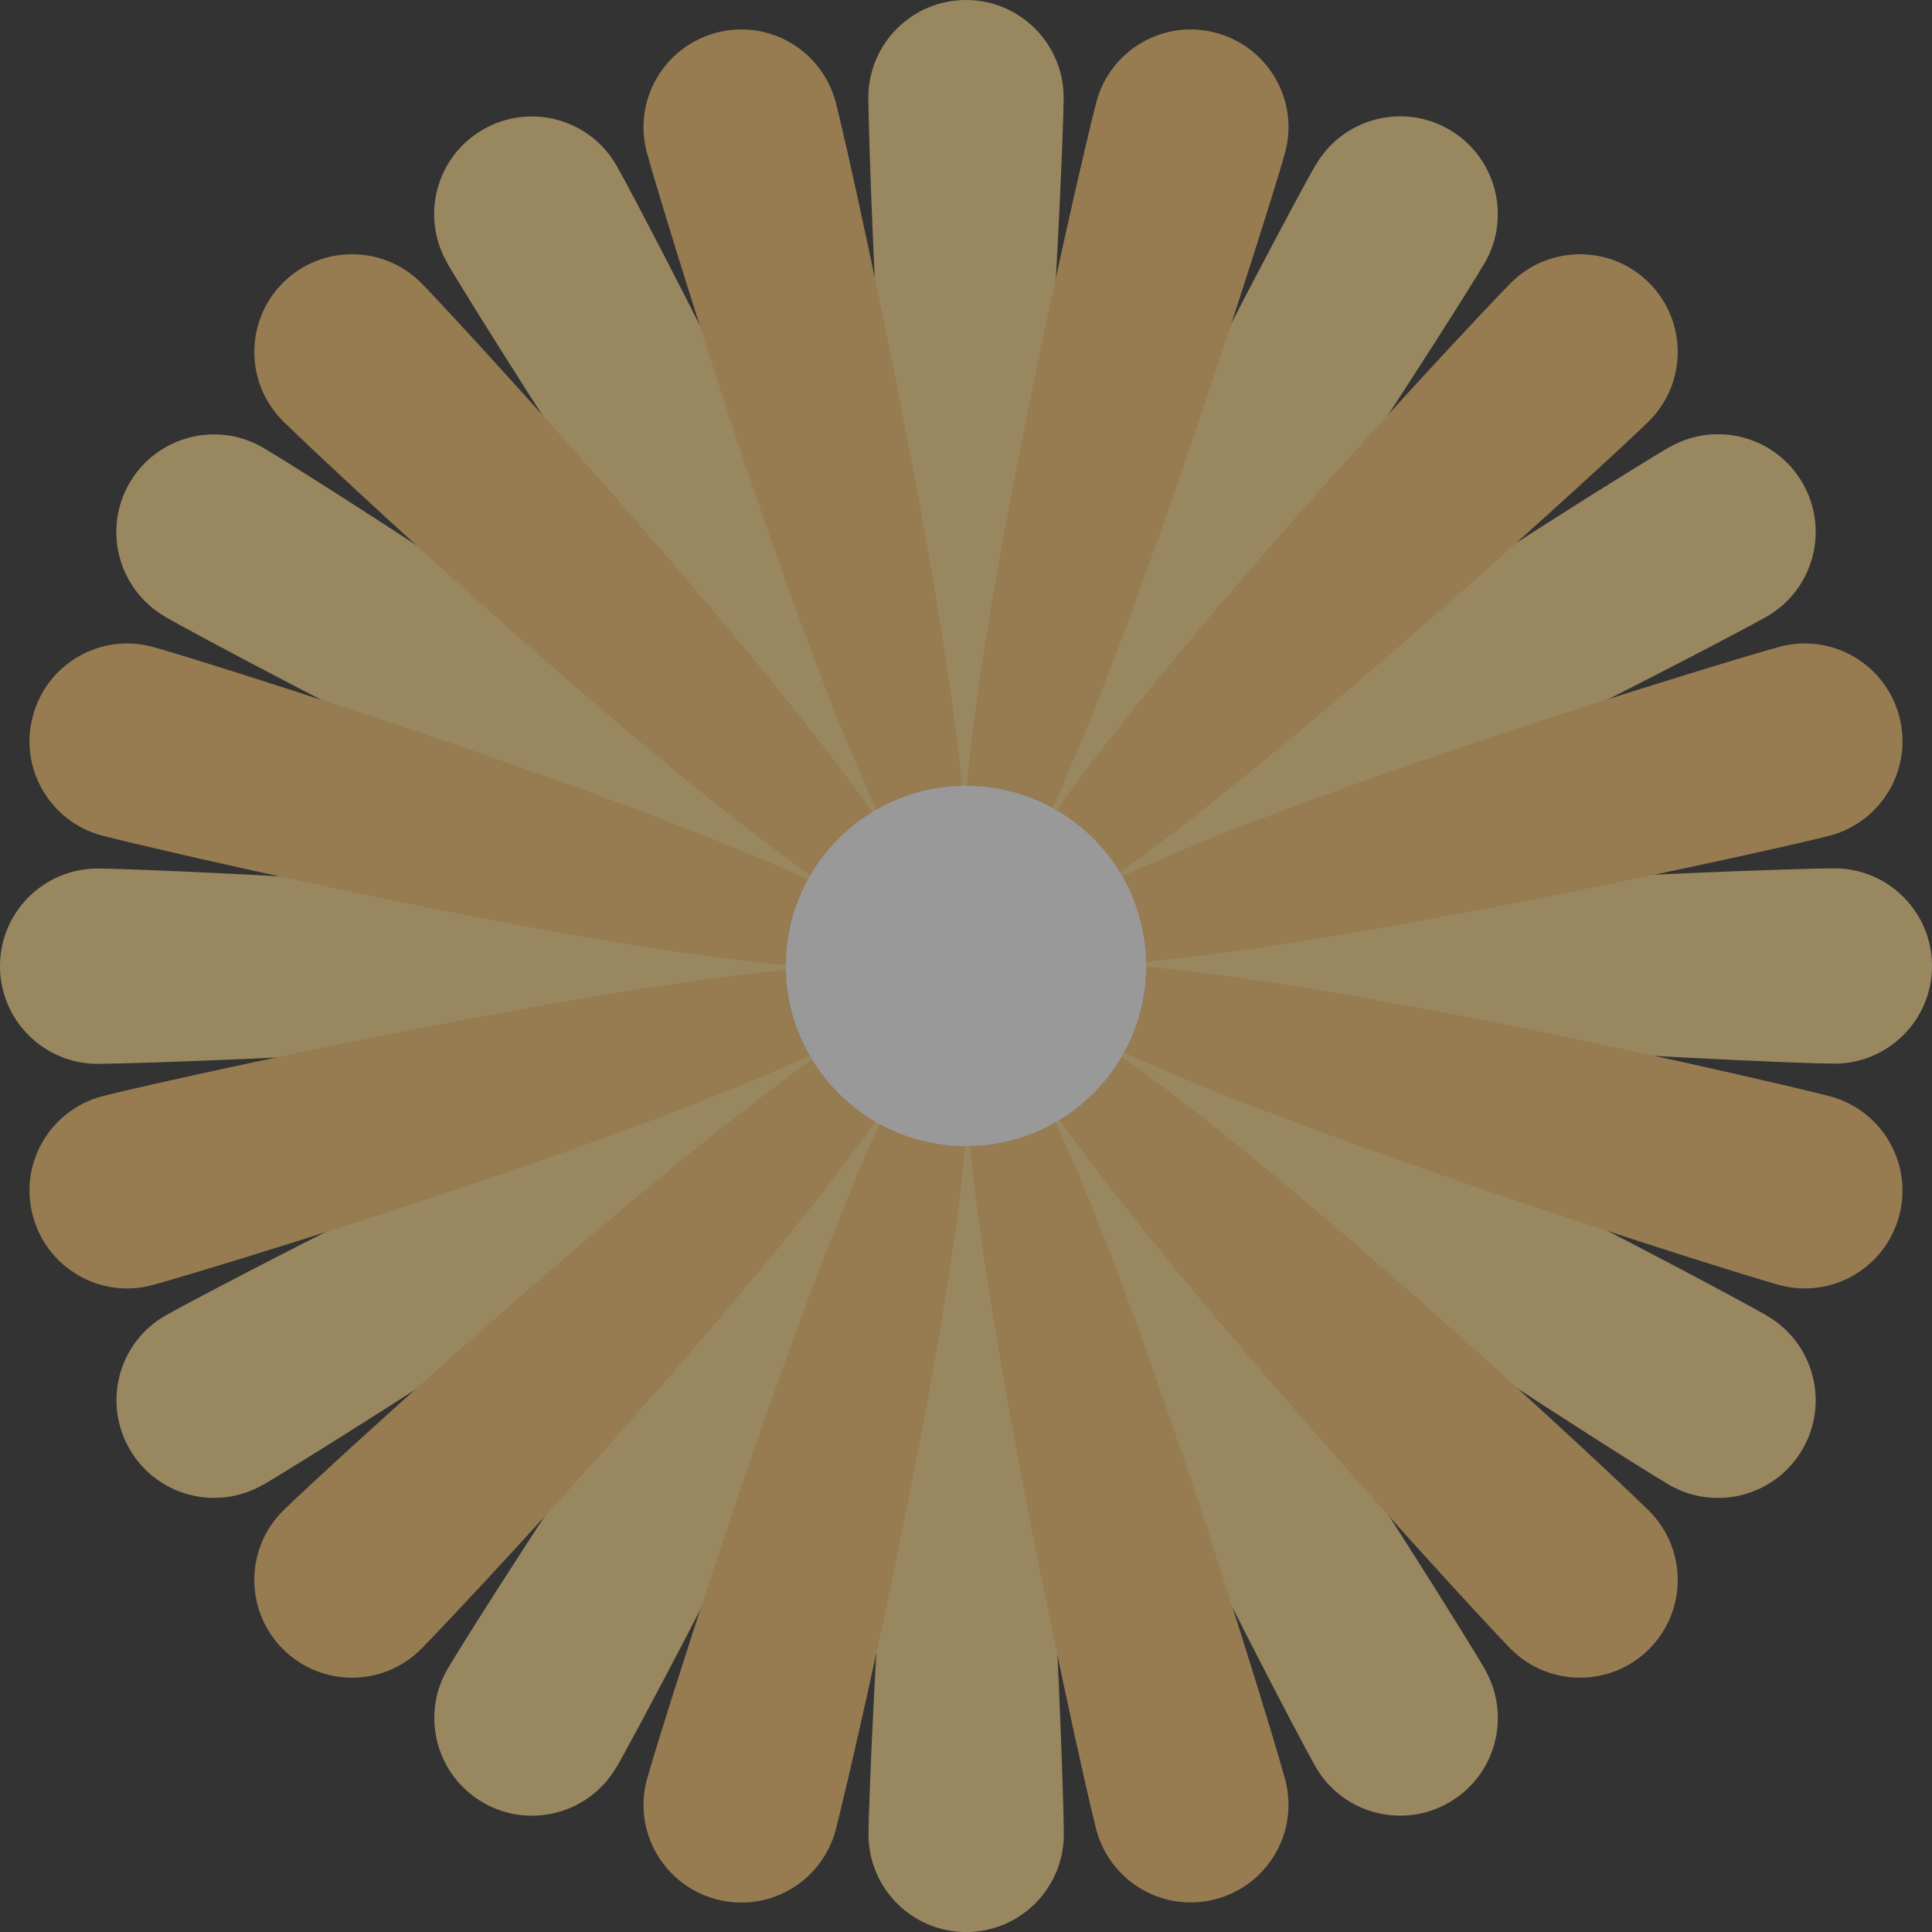
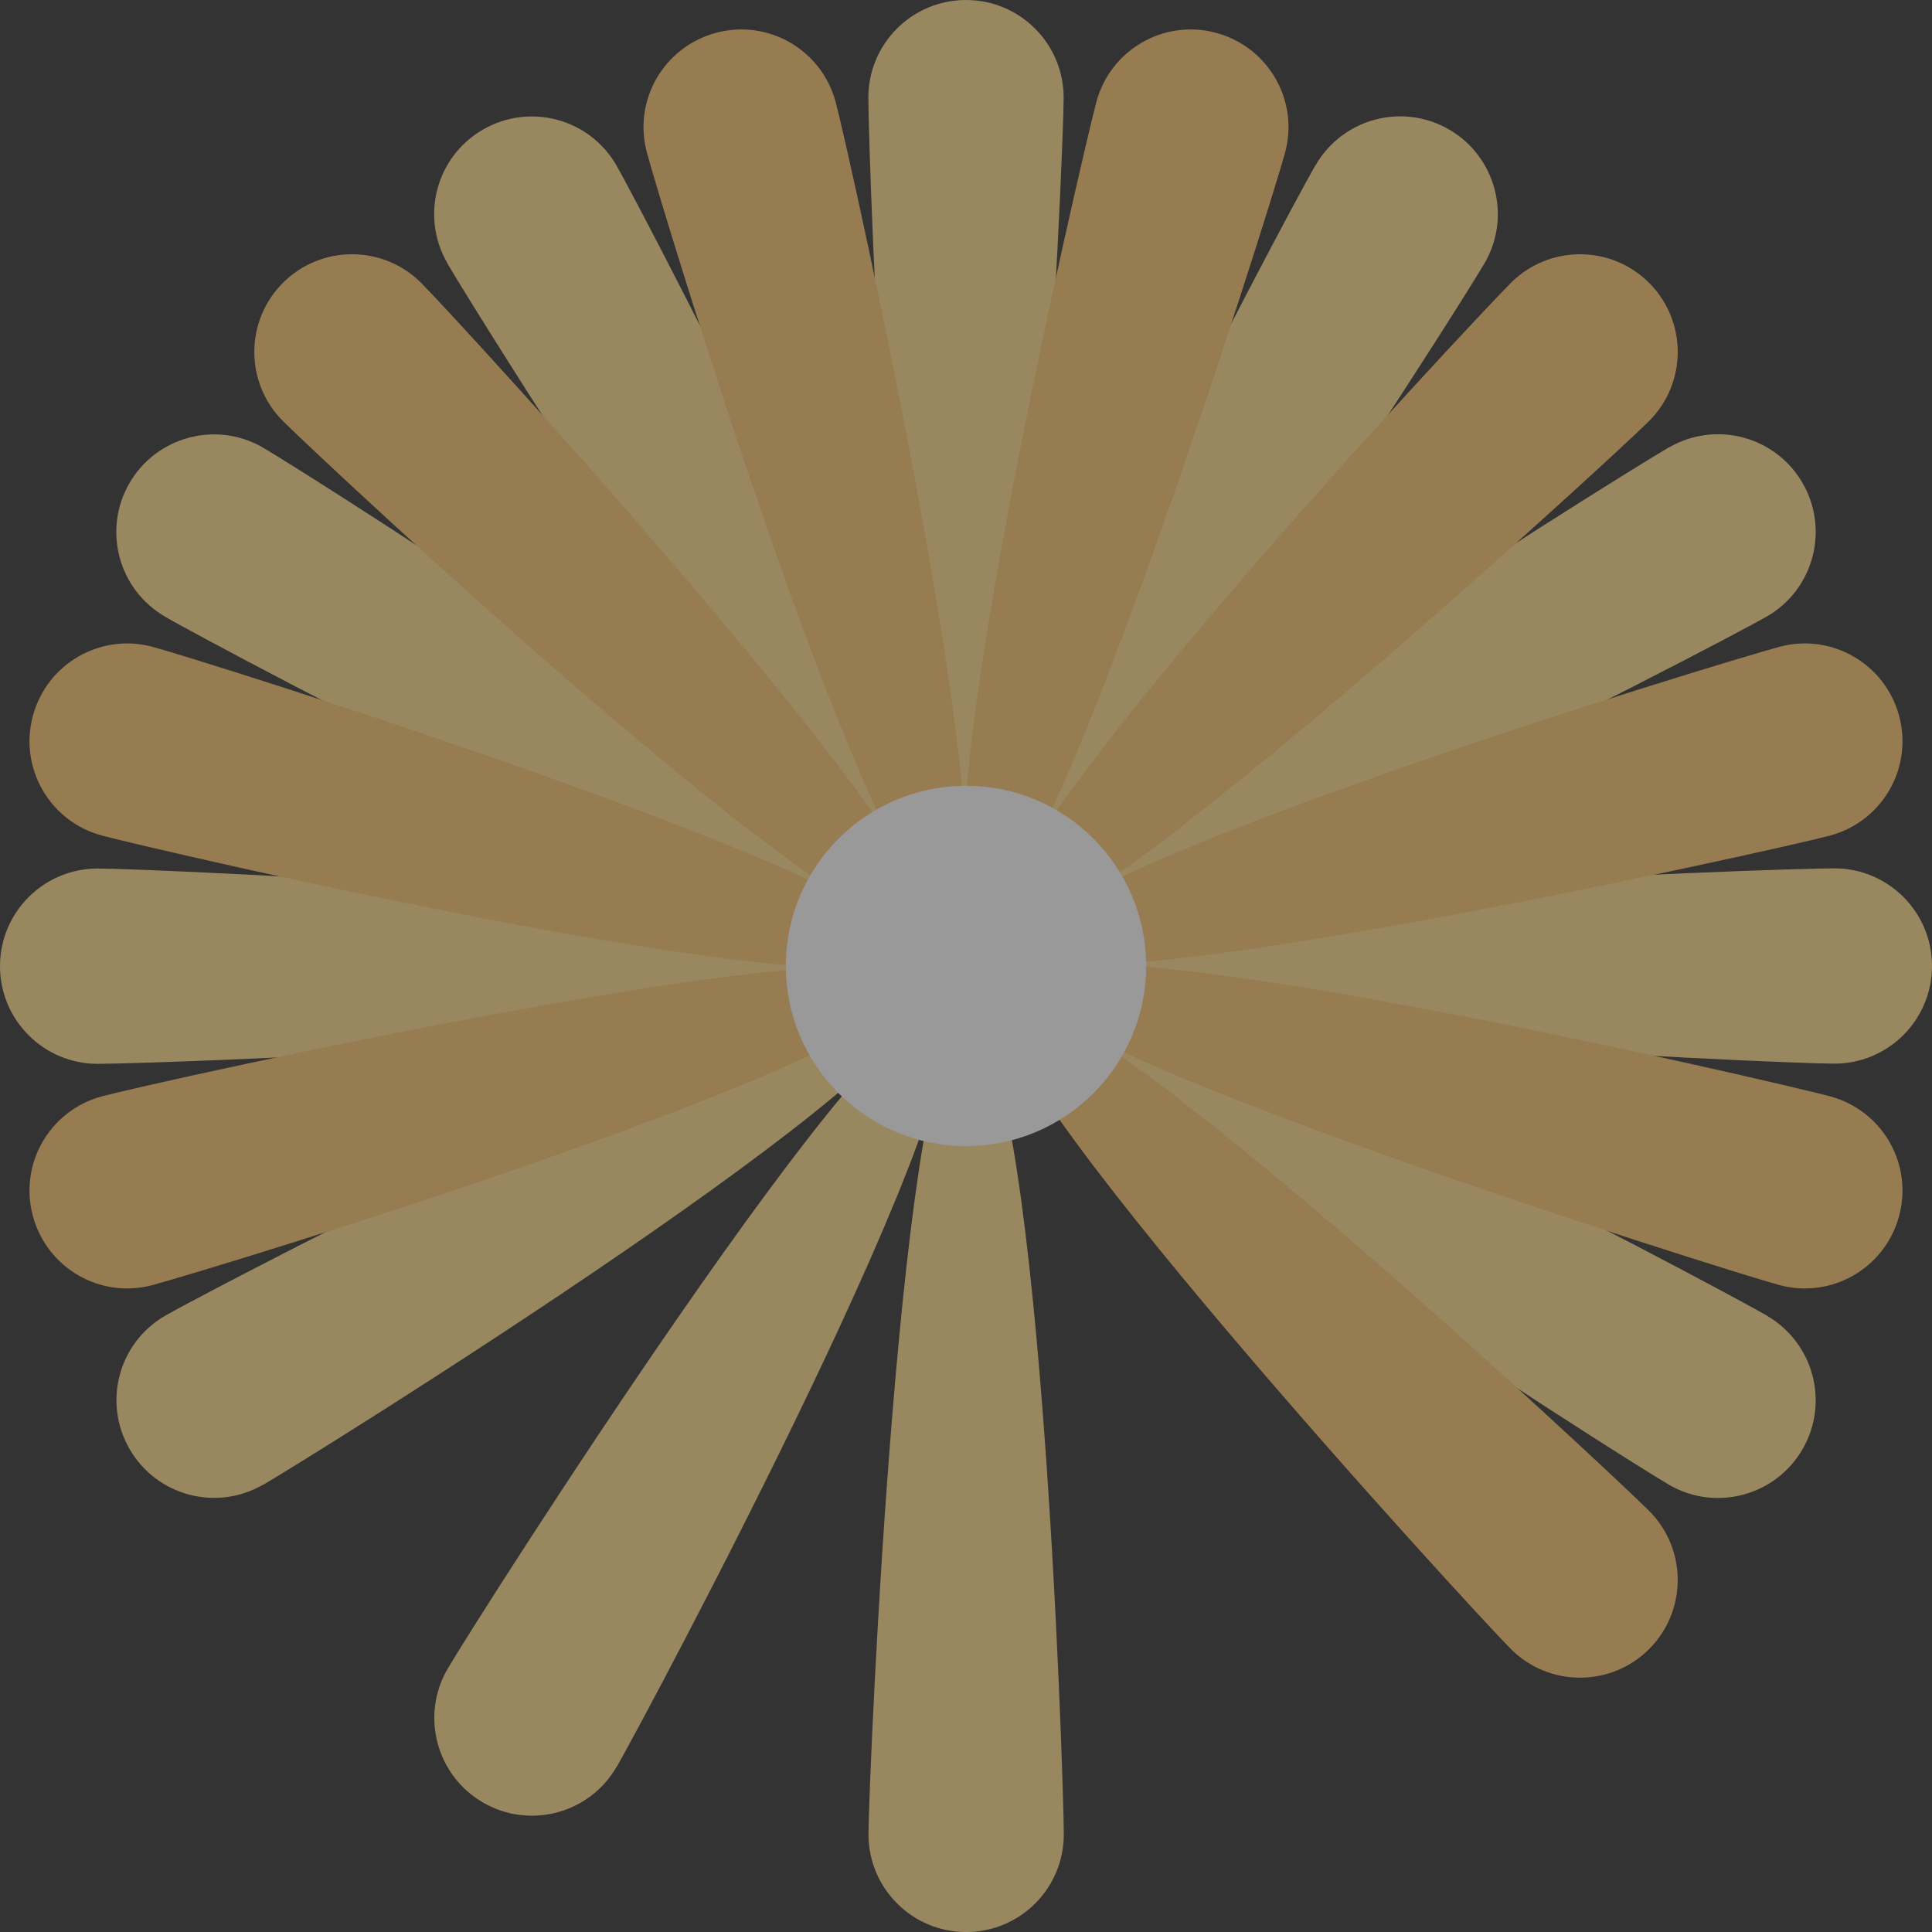
<svg xmlns="http://www.w3.org/2000/svg" width="132" height="132" viewBox="0 0 132 132" fill="none">
  <rect x="0" y="0" width="132" height="132" fill="#333333" stroke="none" />
  <g opacity="0.5" clip-path="url(#clip0_41246_1686)">
    <path d="M72.682 125.331C72.682 129.016 69.695 132.003 66.01 132.003C62.325 132.003 59.338 129.016 59.338 125.331C59.338 121.647 61.551 69.906 66.01 69.906C71.014 69.906 72.682 121.647 72.682 125.331Z" fill="#FFDC8D" />
    <path d="M59.328 6.672C59.328 2.987 62.315 0 66 0C69.685 0 72.672 2.987 72.672 6.672C72.672 10.357 70.459 62.097 66 62.097C60.996 62.097 59.328 10.357 59.328 6.672Z" fill="#FFDC8D" />
-     <path d="M101.442 114.042C103.285 117.236 102.194 121.313 99 123.156C95.806 124.998 91.728 123.908 89.886 120.714C88.044 117.519 64.081 71.601 67.951 69.377C72.29 66.869 99.6 110.847 101.453 114.042H101.442Z" fill="#FFDC8D" />
    <path d="M30.558 17.967C28.715 14.772 29.806 10.695 33 8.853C36.194 7.01 40.271 8.1 42.114 11.295C43.956 14.489 67.918 60.408 64.048 62.632C59.709 65.139 32.4 21.161 30.547 17.967H30.558Z" fill="#FFDC8D" />
    <path d="M120.716 89.894C123.91 91.737 125 95.825 123.158 99.008C121.315 102.203 117.227 103.293 114.044 101.45C110.849 99.608 67.144 71.819 69.379 67.949C71.886 63.61 117.532 88.041 120.716 89.884V89.894Z" fill="#FFDC8D" />
    <path d="M11.283 42.131C8.089 40.289 6.999 36.201 8.841 33.017C10.683 29.823 14.772 28.733 17.955 30.575C21.149 32.418 64.855 60.207 62.62 64.077C60.113 68.416 14.466 43.985 11.283 42.142V42.131Z" fill="#FFDC8D" />
    <path d="M125.328 59.328C129.013 59.328 132 62.315 132 66C132 69.685 129.013 72.672 125.328 72.672C121.643 72.672 69.903 70.459 69.903 66C69.903 60.996 121.643 59.328 125.328 59.328Z" fill="#FFDC8D" />
    <path d="M6.672 72.684C2.987 72.684 0 69.697 0 66.012C0 62.327 2.987 59.34 6.672 59.34C10.357 59.34 62.097 61.553 62.097 66.012C62.097 71.016 10.357 72.684 6.672 72.684Z" fill="#FFDC8D" />
    <path d="M114.045 30.564C117.239 28.721 121.316 29.811 123.159 33.006C125.001 36.2 123.911 40.277 120.717 42.12C117.522 43.962 71.604 67.924 69.38 64.054C66.872 59.715 110.85 32.406 114.045 30.553V30.564Z" fill="#FFDC8D" />
    <path d="M17.966 101.444C14.771 103.286 10.694 102.196 8.852 99.002C7.009 95.808 8.1 91.731 11.294 89.888C14.488 88.046 60.407 64.083 62.631 67.954C65.138 72.292 21.16 99.602 17.966 101.455V101.444Z" fill="#FFDC8D" />
    <path d="M89.887 11.287C91.729 8.093 95.817 7.002 99.001 8.845C102.184 10.687 103.285 14.775 101.443 17.959C99.6 21.153 71.811 64.859 67.941 62.624C63.602 60.117 88.033 14.47 89.876 11.287H89.887Z" fill="#FFDC8D" />
    <path d="M42.125 120.717C40.283 123.911 36.194 125.001 33.011 123.159C29.817 121.316 28.727 117.228 30.569 114.045C32.411 110.85 60.2 67.145 64.07 69.38C68.409 71.887 43.978 117.533 42.136 120.717H42.125Z" fill="#FFDC8D" />
-     <path d="M28.771 112.669C26.165 115.275 21.935 115.275 19.33 112.669C16.724 110.064 16.724 105.834 19.33 103.228C21.935 100.623 60.092 65.595 63.242 68.756C66.785 72.299 31.376 110.064 28.771 112.669Z" fill="#FCC36F" />
    <path d="M103.231 19.325C105.836 16.72 110.066 16.72 112.672 19.325C115.278 21.931 115.278 26.161 112.672 28.766C110.066 31.372 71.91 66.4 68.759 63.238C65.216 59.695 100.625 21.931 103.231 19.325Z" fill="#FCC36F" />
-     <path d="M57.093 125.039C56.134 128.604 52.482 130.718 48.917 129.759C45.352 128.8 43.237 125.148 44.197 121.583C45.156 118.018 60.68 68.61 64.986 69.766C69.827 71.063 58.042 121.474 57.093 125.039Z" fill="#FCC36F" />
    <path d="M74.907 6.963C75.867 3.398 79.519 1.283 83.084 2.243C86.648 3.202 88.763 6.854 87.804 10.419C86.845 13.984 71.32 63.392 67.014 62.236C62.174 60.939 73.959 10.528 74.907 6.963Z" fill="#FCC36F" />
-     <path d="M87.804 121.572C88.763 125.137 86.649 128.789 83.084 129.749C79.519 130.708 75.867 128.593 74.907 125.028C73.948 121.463 62.697 70.911 67.014 69.755C71.855 68.458 86.856 118.007 87.804 121.572Z" fill="#FCC36F" />
    <path d="M44.197 10.419C43.237 6.854 45.352 3.202 48.917 2.243C52.482 1.283 56.134 3.398 57.093 6.963C58.053 10.528 69.303 61.08 64.986 62.236C60.146 63.533 45.145 13.984 44.197 10.419Z" fill="#FCC36F" />
    <path d="M112.672 103.228C115.277 105.834 115.277 110.064 112.672 112.67C110.066 115.275 105.836 115.275 103.231 112.67C100.625 110.064 65.597 71.907 68.759 68.757C72.302 65.214 110.066 100.623 112.672 103.228Z" fill="#FCC36F" />
    <path d="M19.33 28.766C16.724 26.161 16.724 21.931 19.33 19.325C21.935 16.72 26.165 16.72 28.771 19.325C31.376 21.931 66.404 60.087 63.242 63.238C59.699 66.781 21.935 31.372 19.33 28.766Z" fill="#FCC36F" />
    <path d="M125.033 74.903C128.598 75.862 130.713 79.514 129.754 83.079C128.794 86.644 125.142 88.759 121.577 87.8C118.012 86.84 68.605 71.316 69.761 67.01C71.058 62.169 121.468 73.954 125.033 74.903Z" fill="#FCC36F" />
    <path d="M6.966 57.089C3.401 56.13 1.286 52.477 2.246 48.913C3.205 45.348 6.857 43.233 10.422 44.192C13.987 45.151 63.394 60.676 62.239 64.982C60.941 69.822 10.531 58.037 6.966 57.089Z" fill="#FCC36F" />
    <path d="M121.578 44.192C125.143 43.233 128.795 45.348 129.754 48.913C130.714 52.477 128.599 56.13 125.034 57.089C121.469 58.048 70.917 69.299 69.761 64.982C68.464 60.142 118.013 45.141 121.578 44.192Z" fill="#FCC36F" />
    <path d="M10.422 87.8C6.857 88.759 3.205 86.644 2.246 83.079C1.286 79.514 3.401 75.862 6.966 74.903C10.531 73.944 61.083 62.693 62.239 67.01C63.536 71.85 13.987 86.851 10.422 87.8Z" fill="#FCC36F" />
    <path d="M66 78.304C72.797 78.304 78.308 72.793 78.308 65.996C78.308 59.198 72.797 53.688 66 53.688C59.202 53.688 53.691 59.198 53.691 65.996C53.691 72.793 59.202 78.304 66 78.304Z" fill="white" />
  </g>
  <defs>
    <clipPath id="clip0_41246_1686">
      <rect width="132" height="132" fill="white" />
    </clipPath>
  </defs>
</svg>